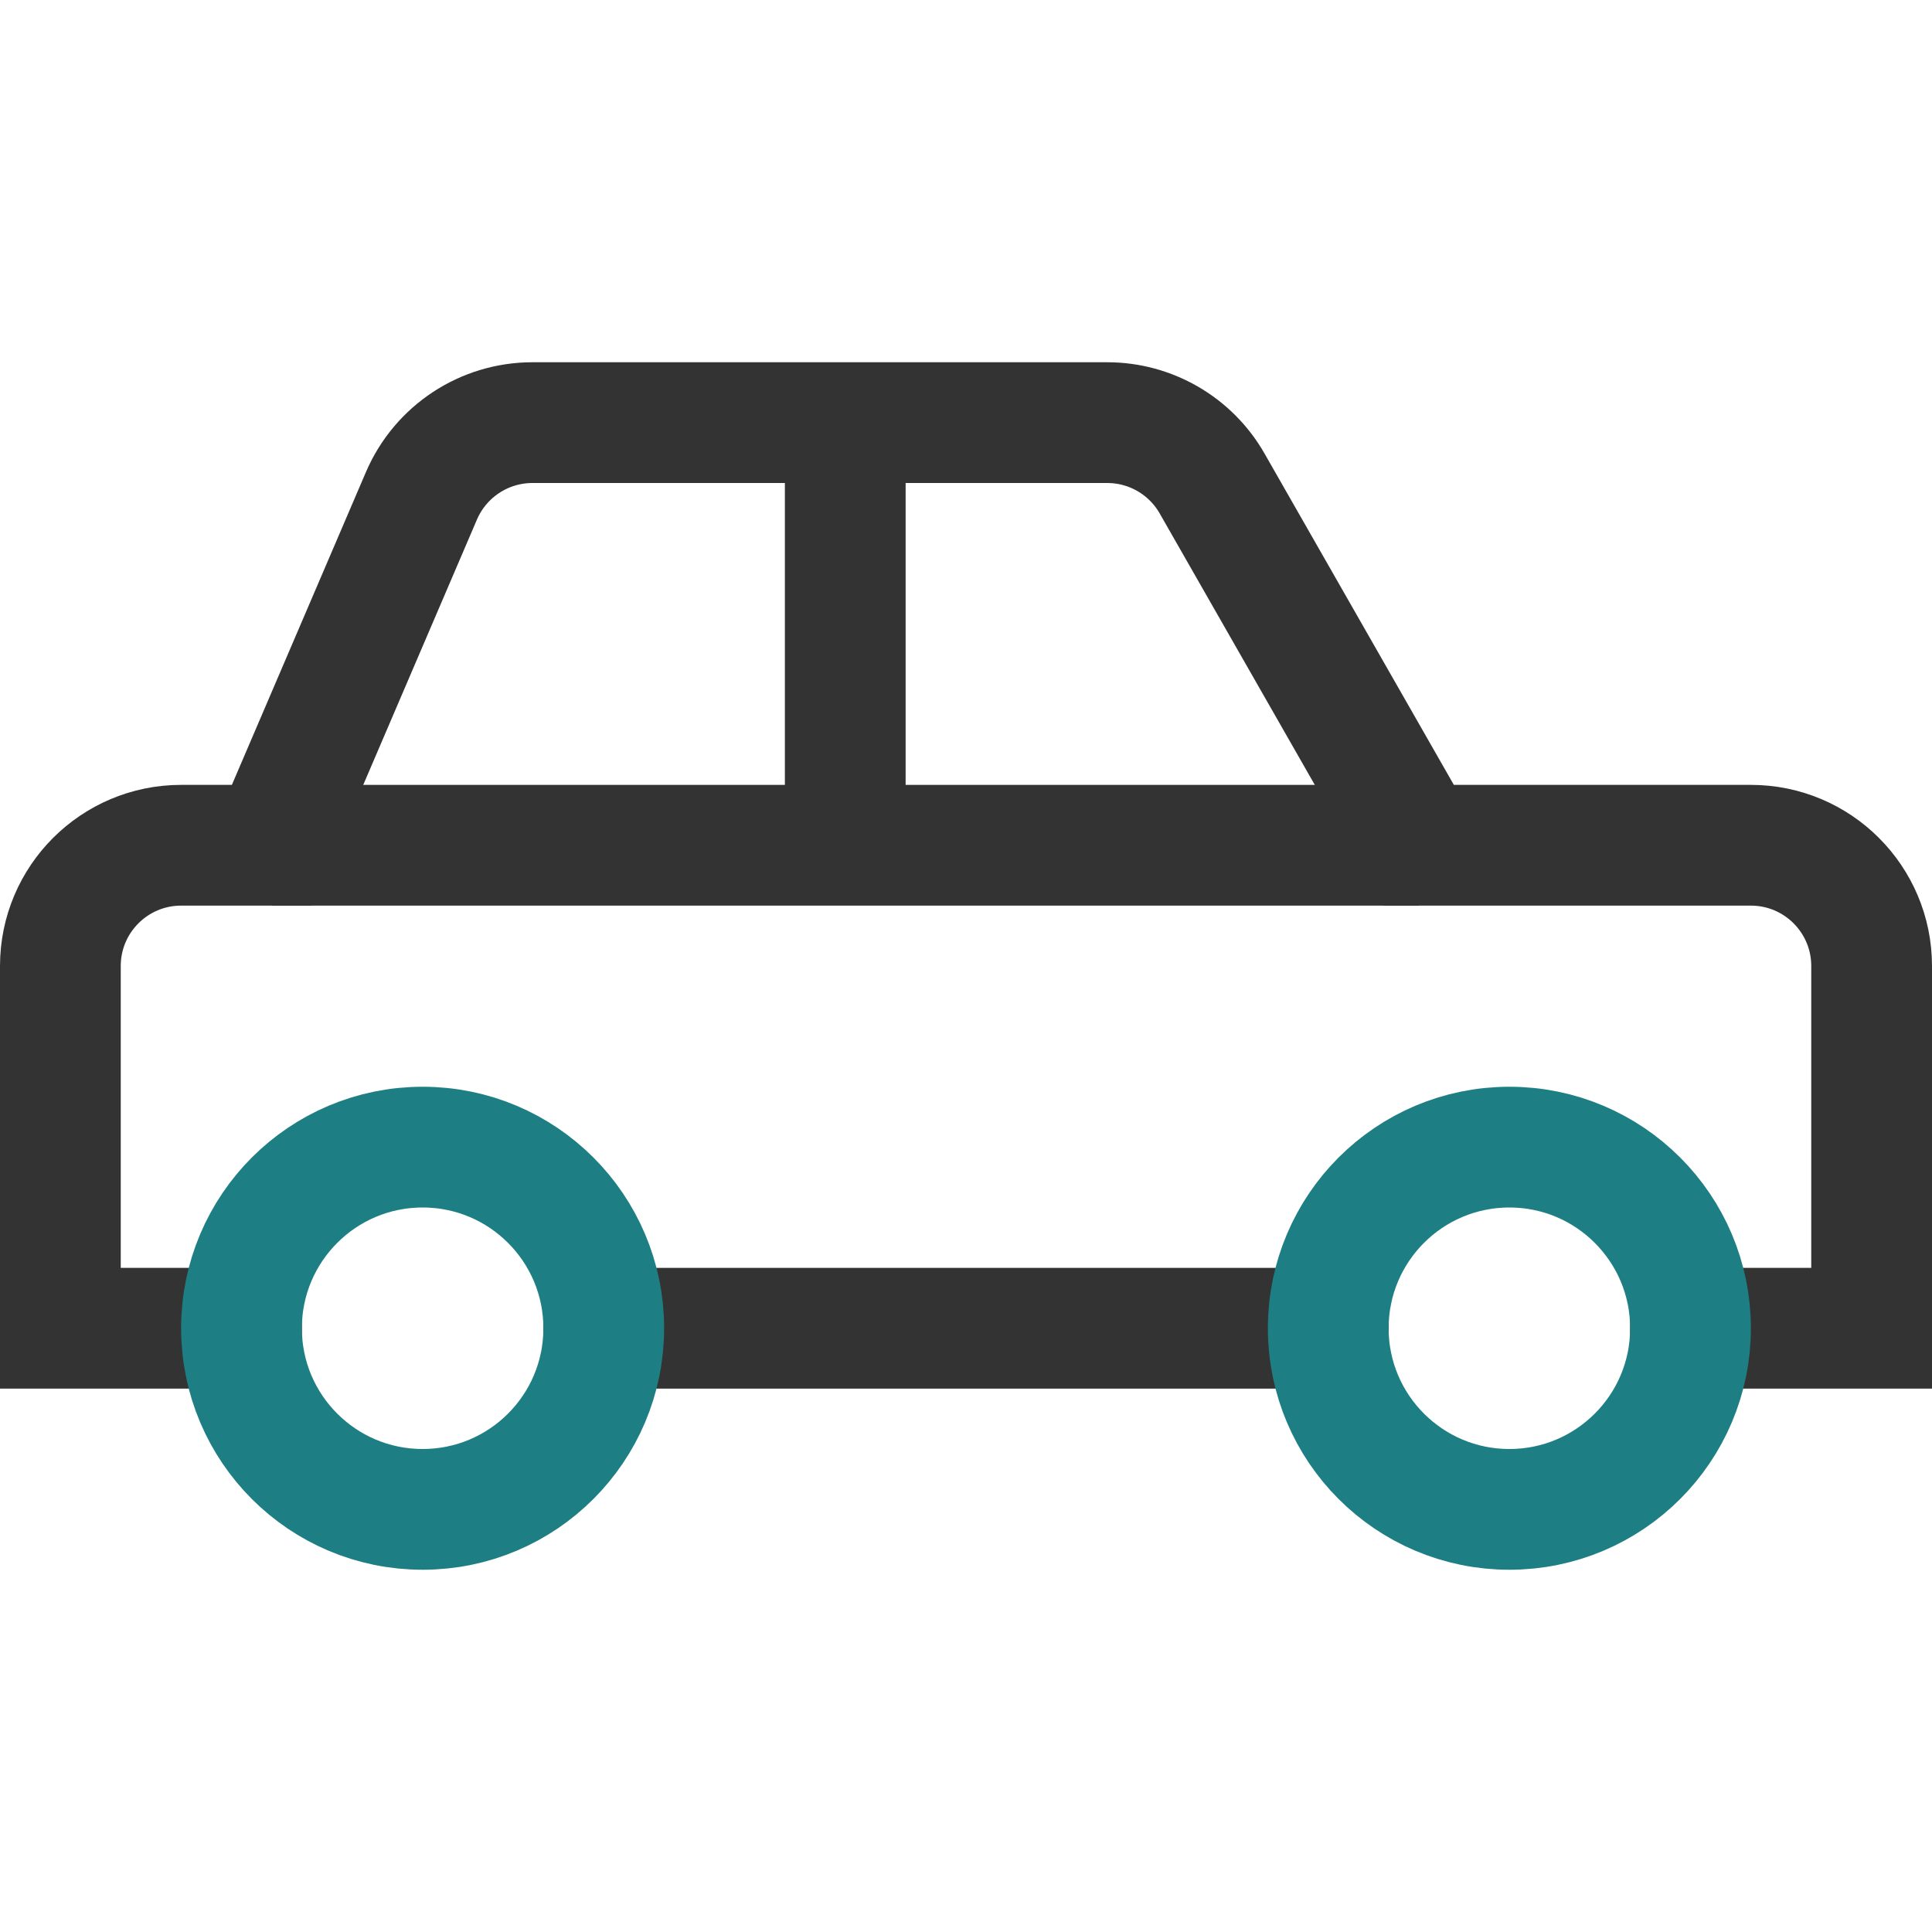
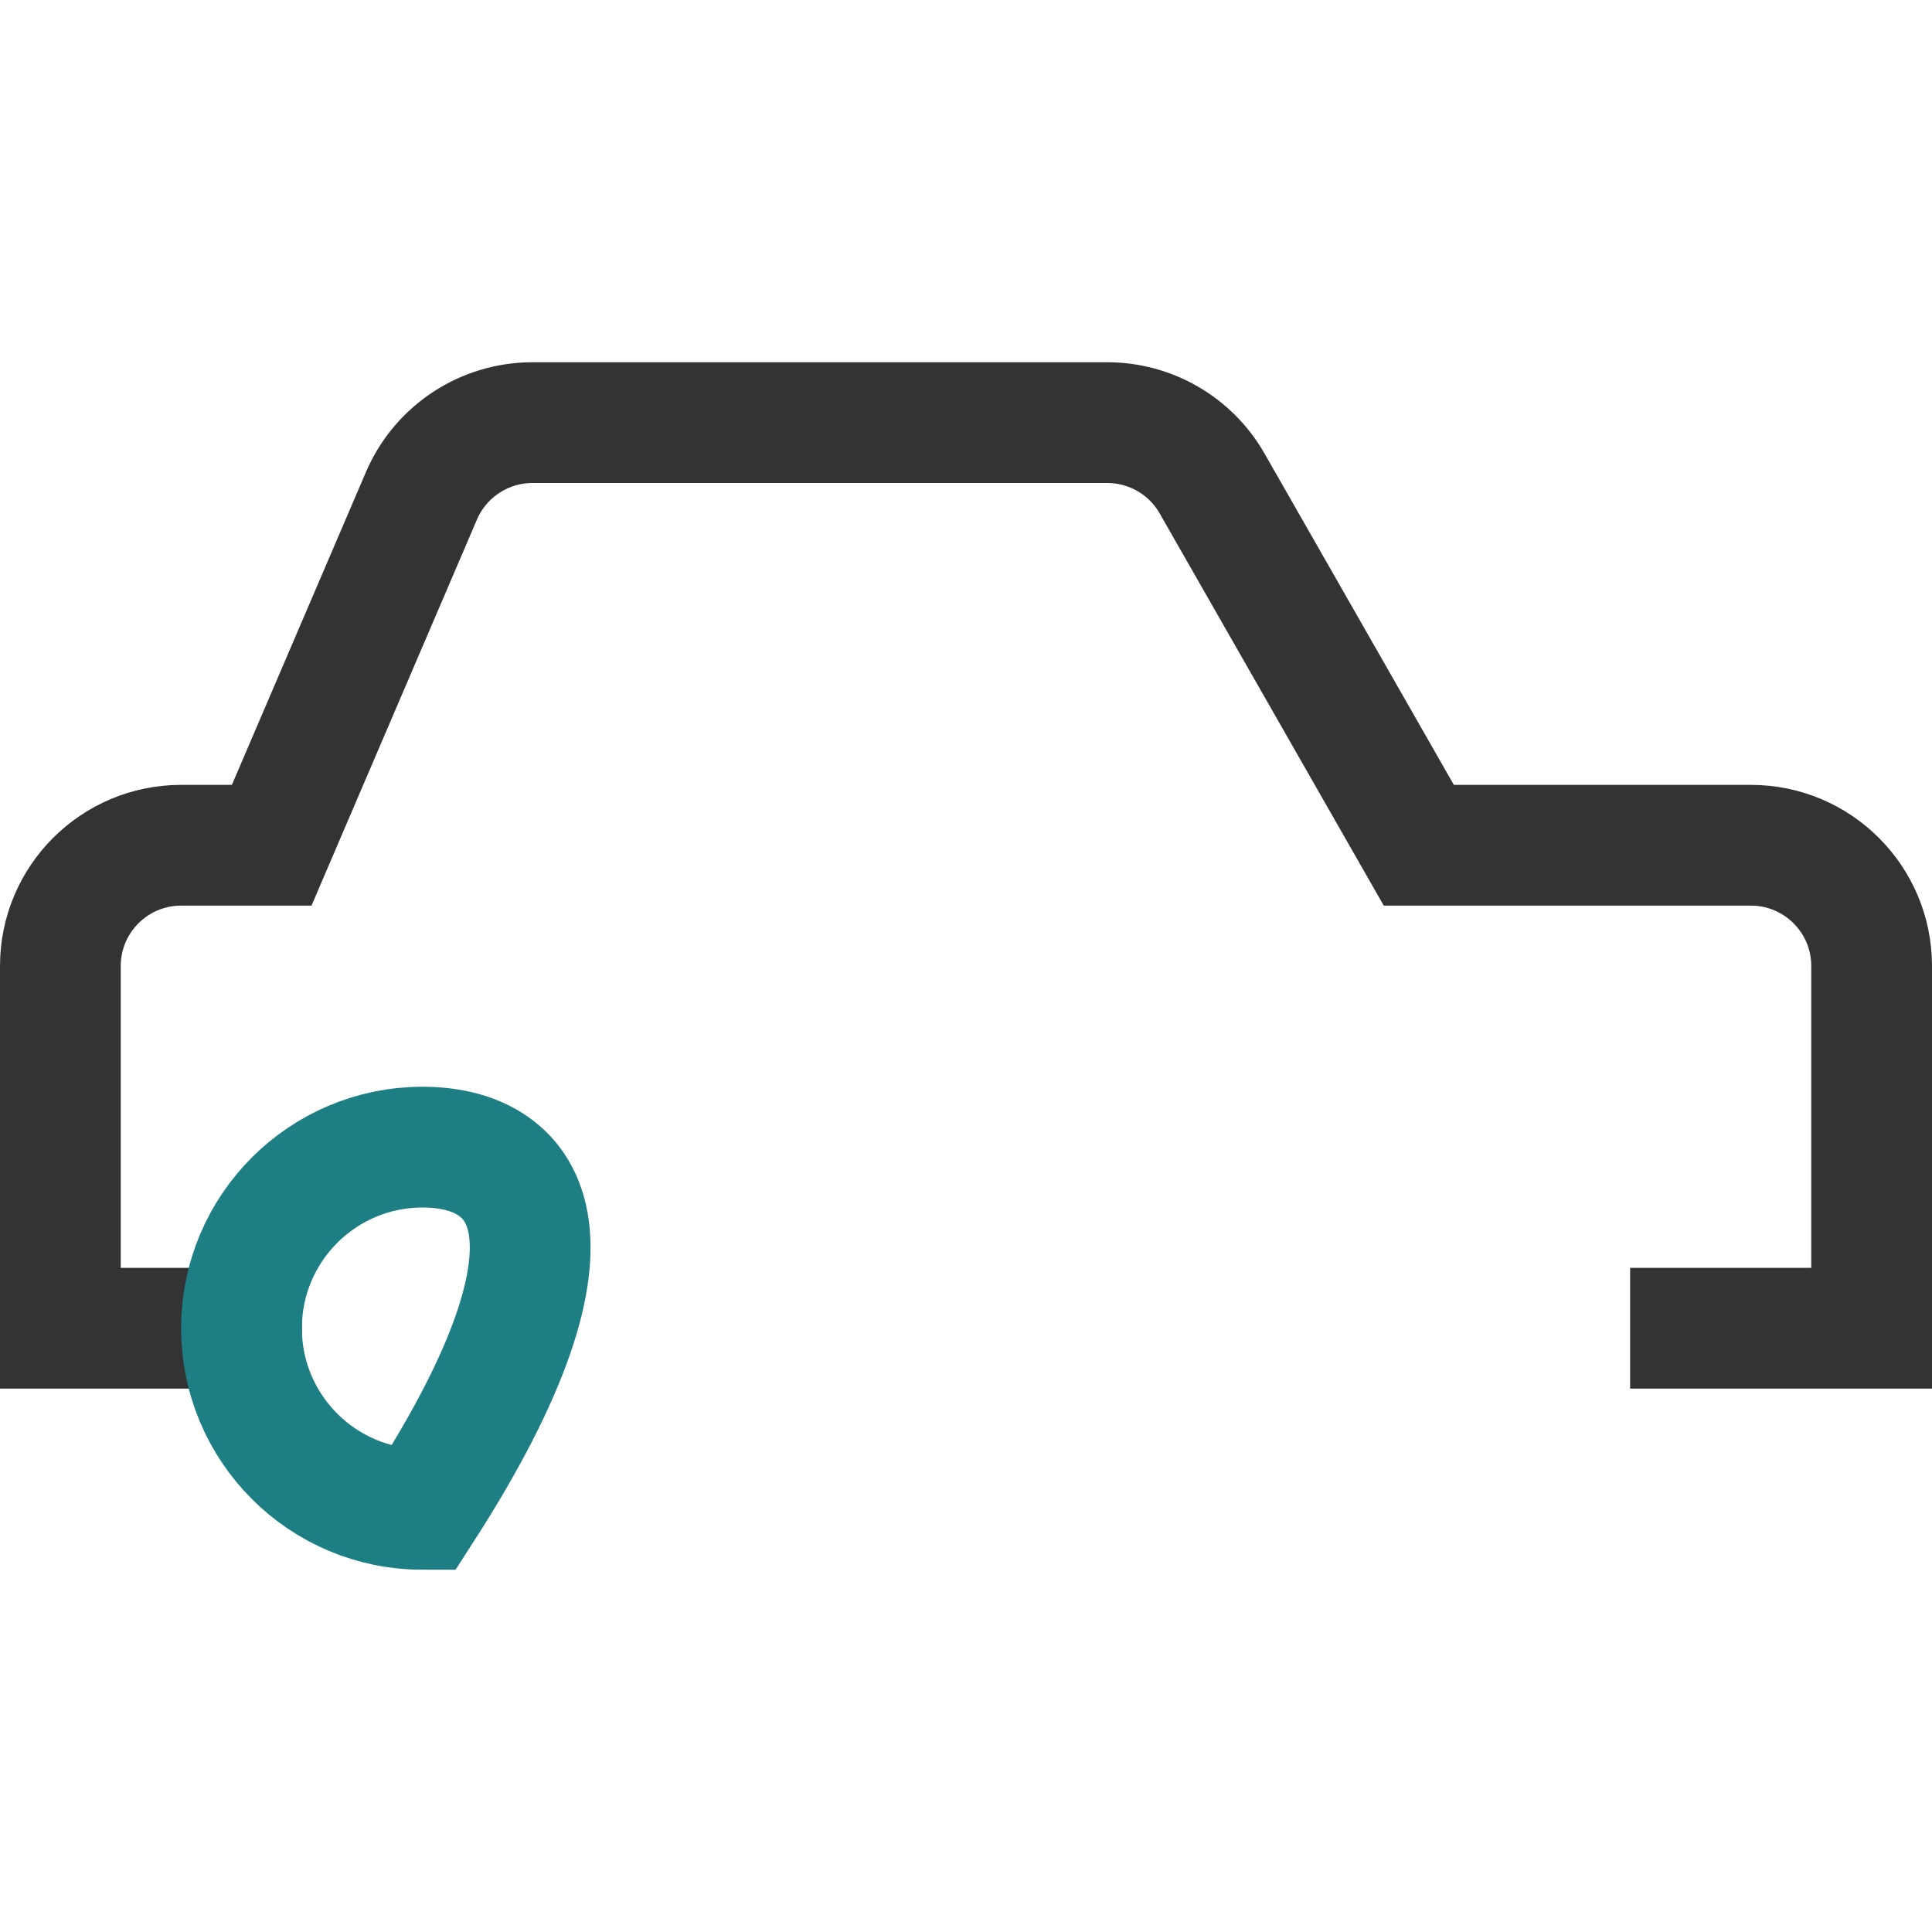
<svg xmlns="http://www.w3.org/2000/svg" width="64" height="64" viewBox="0 0 64 64" fill="none">
-   <path d="M28 14V28" stroke="#333333" stroke-width="4" />
-   <path d="M9 28H47" stroke="#333333" stroke-width="4" />
  <path d="M56 44H62V32C62 29.791 60.209 28 58 28H47L40.152 16.015C39.44 14.769 38.114 14 36.679 14H17.638C16.038 14 14.592 14.954 13.961 16.424L9 28H6C3.791 28 2 29.791 2 32V44H8" stroke="#333333" stroke-width="4" stroke-linecap="square" />
-   <path d="M20 44H44" stroke="#333333" stroke-width="4" stroke-linecap="square" />
-   <path fill-rule="evenodd" clip-rule="evenodd" d="M14 50C17.314 50 20 47.314 20 44C20 40.686 17.314 38 14 38C10.686 38 8 40.686 8 44C8 47.314 10.686 50 14 50Z" stroke="#1D7F83" stroke-width="4" stroke-linecap="square" />
-   <path fill-rule="evenodd" clip-rule="evenodd" d="M50 50C53.314 50 56 47.314 56 44C56 40.686 53.314 38 50 38C46.686 38 44 40.686 44 44C44 47.314 46.686 50 50 50Z" stroke="#1D7F83" stroke-width="4" stroke-linecap="square" />
+   <path fill-rule="evenodd" clip-rule="evenodd" d="M14 50C20 40.686 17.314 38 14 38C10.686 38 8 40.686 8 44C8 47.314 10.686 50 14 50Z" stroke="#1D7F83" stroke-width="4" stroke-linecap="square" />
</svg>